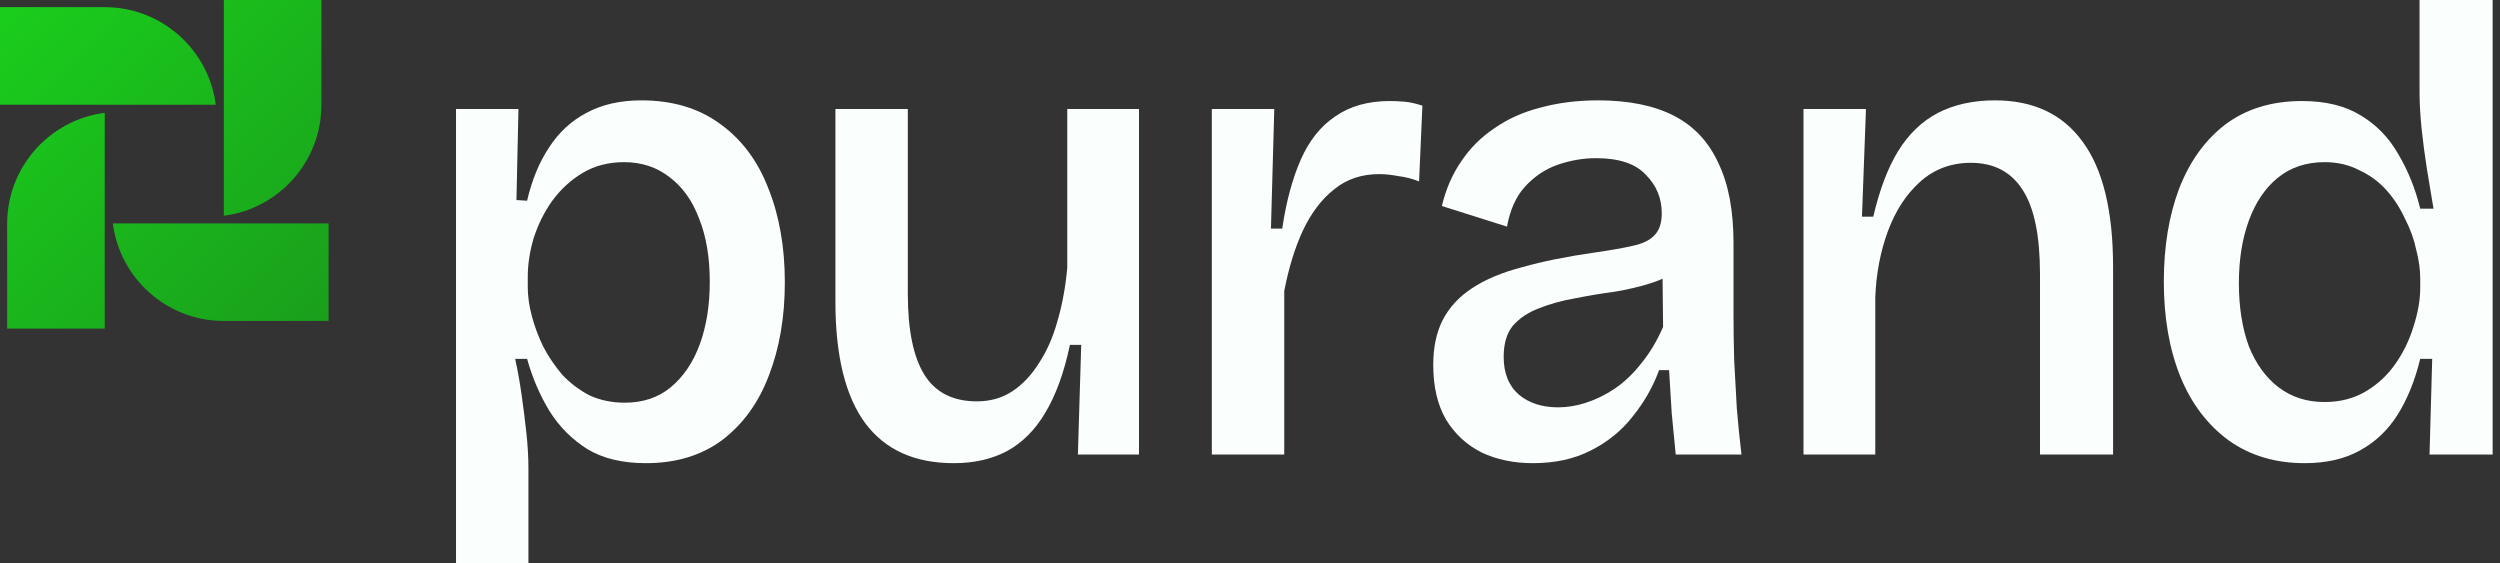
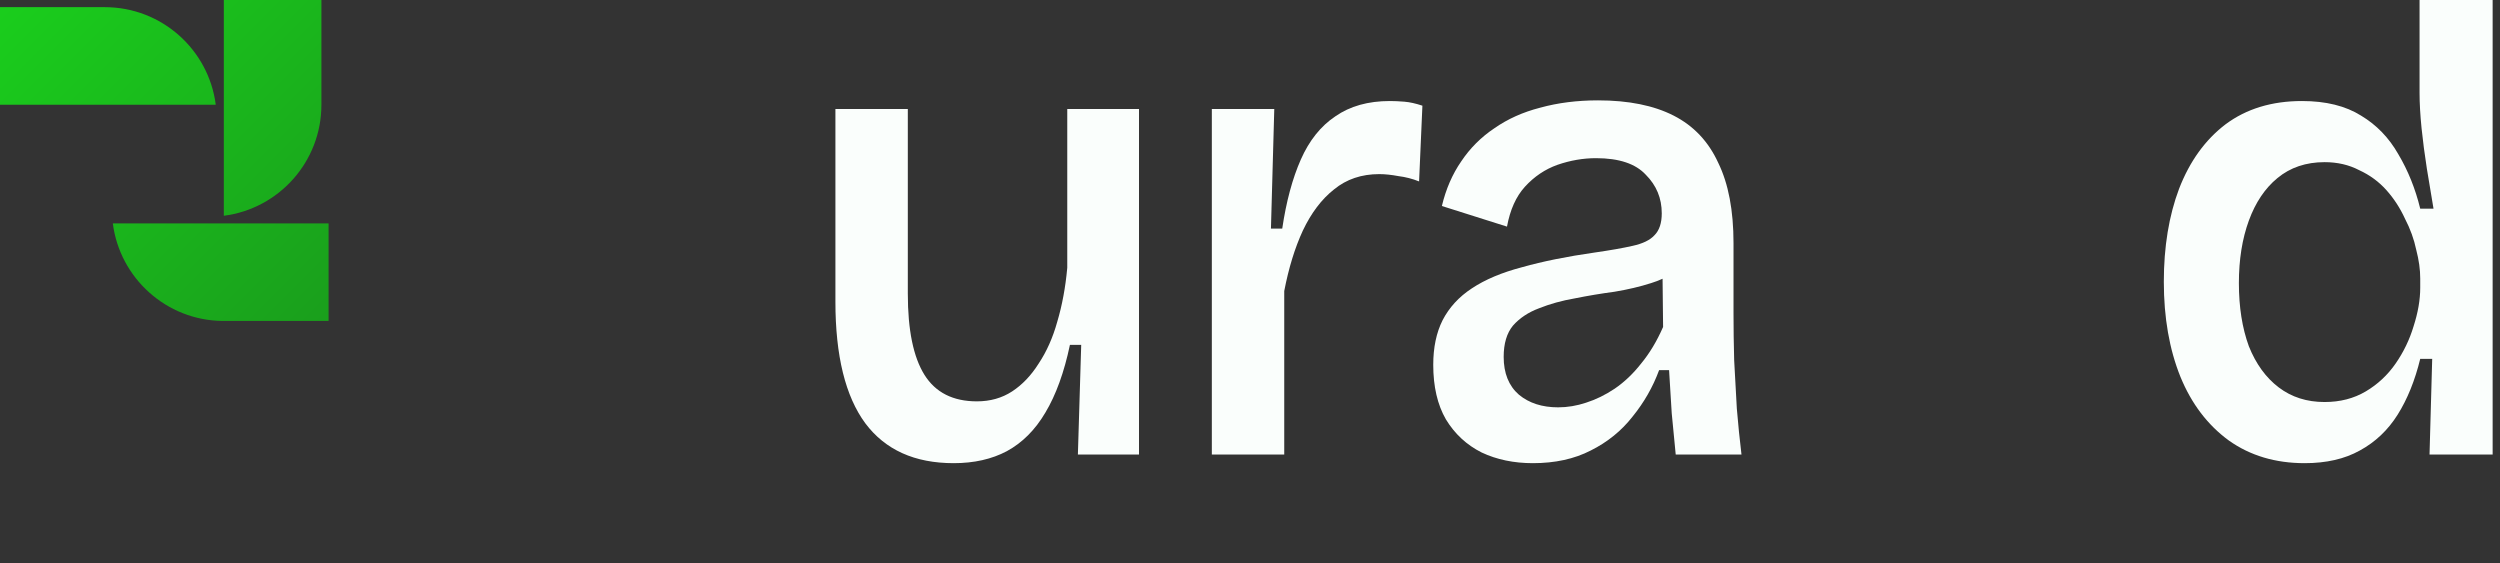
<svg xmlns="http://www.w3.org/2000/svg" width="315" height="71" viewBox="0 0 315 71" fill="none">
  <rect x="0" y="0" width="315" height="71" fill="#333333" stroke="none" />
-   <path d="M13.198 41.401H0.902V28.202L0.903 28.034C0.986 20.933 6.317 15.095 13.198 14.216V41.401Z" fill="url(#paint0_linear_969_15)" />
  <path d="M41.401 40.441H28.202L28.034 40.44C20.933 40.357 15.095 35.026 14.216 28.145H41.401L41.401 40.441Z" fill="url(#paint1_linear_969_15)" />
  <path d="M40.498 13.198C40.498 20.375 35.137 26.299 28.202 27.185V0H40.498V13.198Z" fill="url(#paint2_linear_969_15)" />
-   <path d="M13.198 0.902C20.375 0.902 26.299 6.263 27.185 13.198H0V0.902H13.198Z" fill="url(#paint3_linear_969_15)" />
-   <path fill-rule="evenodd" clip-rule="evenodd" d="M80.811 12.646C84.716 12.646 88.009 13.622 90.687 15.575C93.421 17.529 95.458 20.236 96.797 23.697C98.192 27.157 98.889 31.121 98.889 35.586C98.888 39.94 98.221 43.847 96.881 47.308C95.598 50.712 93.644 53.42 91.021 55.429C88.399 57.382 85.19 58.359 81.396 58.359C78.439 58.359 75.984 57.773 74.031 56.601C72.078 55.373 70.486 53.781 69.258 51.827C68.031 49.818 67.082 47.613 66.413 45.214H64.908C65.243 46.721 65.52 48.285 65.743 49.904C65.966 51.466 66.162 53.029 66.329 54.591C66.496 56.154 66.581 57.633 66.581 59.029V71H57.458V13.733H65.325L65.073 25.205L66.413 25.289C67.027 22.666 67.949 20.431 69.176 18.589C70.404 16.692 71.966 15.242 73.863 14.238C75.816 13.177 78.132 12.646 80.811 12.646ZM78.633 20.431C76.681 20.431 74.951 20.878 73.445 21.771C71.938 22.664 70.654 23.838 69.594 25.289C68.59 26.684 67.809 28.247 67.251 29.977C66.749 31.651 66.497 33.298 66.497 34.916V36.172C66.497 37.288 66.664 38.488 66.999 39.772C67.334 41.056 67.809 42.34 68.422 43.624C69.092 44.907 69.901 46.107 70.85 47.224C71.854 48.284 72.997 49.15 74.28 49.819C75.62 50.433 77.099 50.739 78.717 50.739C81.005 50.739 82.931 50.097 84.493 48.813C86.111 47.474 87.339 45.66 88.176 43.372C89.013 41.084 89.432 38.46 89.432 35.502C89.432 32.433 88.985 29.781 88.092 27.549C87.255 25.316 86.028 23.585 84.409 22.357C82.791 21.073 80.865 20.431 78.633 20.431Z" fill="#FAFEFC" />
+   <path d="M13.198 0.902C20.375 0.902 26.299 6.263 27.185 13.198H0V0.902Z" fill="url(#paint3_linear_969_15)" />
  <path d="M114.385 37.01C114.385 41.587 115.084 44.991 116.478 47.224C117.873 49.456 120.077 50.571 123.09 50.571C124.764 50.571 126.244 50.155 127.527 49.318C128.81 48.48 129.927 47.307 130.876 45.8C131.88 44.293 132.661 42.535 133.219 40.526C133.833 38.461 134.252 36.2 134.475 33.744V13.733H143.514V57.271H135.814L136.232 43.456H134.809C134.083 46.916 133.051 49.763 131.712 51.995C130.428 54.172 128.81 55.79 126.857 56.851C124.96 57.855 122.728 58.359 120.161 58.359C115.251 58.359 111.54 56.684 109.029 53.335C106.518 49.931 105.262 44.823 105.262 38.014V13.733H114.385V37.01Z" fill="#FAFEFC" />
  <path fill-rule="evenodd" clip-rule="evenodd" d="M201.347 12.646C205.197 12.646 208.379 13.288 210.89 14.572C213.401 15.855 215.271 17.836 216.498 20.515C217.781 23.138 218.423 26.516 218.423 30.647V39.52C218.423 41.362 218.449 43.316 218.505 45.382C218.617 47.391 218.73 49.428 218.841 51.493C219.009 53.503 219.204 55.429 219.427 57.271H211.14C210.972 55.597 210.805 53.865 210.638 52.079C210.526 50.293 210.416 48.479 210.304 46.638H209.048C208.267 48.758 207.15 50.711 205.699 52.497C204.305 54.283 202.547 55.706 200.427 56.767C198.363 57.827 195.935 58.359 193.146 58.359C190.746 58.359 188.597 57.912 186.699 57.019C184.802 56.07 183.295 54.675 182.179 52.833C181.119 50.991 180.589 48.703 180.589 45.968C180.589 43.791 180.98 41.921 181.761 40.358C182.598 38.739 183.826 37.401 185.444 36.34C187.118 35.224 189.239 34.33 191.806 33.66C194.373 32.935 197.414 32.321 200.929 31.819C202.882 31.54 204.472 31.259 205.699 30.98C206.983 30.701 207.905 30.255 208.463 29.64C209.076 29.026 209.382 28.106 209.382 26.879C209.382 24.981 208.714 23.363 207.375 22.023C206.092 20.628 203.998 19.929 201.097 19.929C199.479 19.929 197.861 20.209 196.243 20.767C194.68 21.325 193.311 22.245 192.14 23.529C191.024 24.757 190.271 26.432 189.881 28.553L181.677 25.957C182.179 23.837 182.989 21.968 184.104 20.349C185.22 18.675 186.617 17.278 188.291 16.161C189.965 14.99 191.89 14.126 194.065 13.568C196.297 12.954 198.724 12.646 201.347 12.646ZM209.484 35.121C209.035 35.327 208.555 35.513 208.043 35.67C206.648 36.117 205.114 36.479 203.44 36.758C201.766 36.981 200.092 37.261 198.418 37.596C196.8 37.875 195.292 38.294 193.897 38.852C192.559 39.355 191.471 40.08 190.634 41.028C189.853 41.977 189.463 43.289 189.463 44.964C189.463 47.028 190.103 48.619 191.386 49.735C192.669 50.796 194.316 51.325 196.324 51.325C197.496 51.325 198.67 51.13 199.841 50.739C201.069 50.349 202.269 49.763 203.44 48.981C204.668 48.144 205.783 47.083 206.787 45.8C207.847 44.516 208.769 42.982 209.55 41.196L209.484 35.121Z" fill="#FAFEFC" />
  <path fill-rule="evenodd" clip-rule="evenodd" d="M314.072 57.271H306.121L306.457 45.214H304.949C304.28 47.949 303.332 50.294 302.104 52.247C300.877 54.201 299.285 55.706 297.332 56.767C295.435 57.827 293.12 58.359 290.386 58.359C286.703 58.359 283.521 57.409 280.843 55.511C278.165 53.558 276.128 50.88 274.733 47.476C273.338 44.015 272.642 40.023 272.642 35.502C272.642 31.093 273.282 27.186 274.565 23.781C275.904 20.32 277.858 17.613 280.425 15.659C283.048 13.706 286.256 12.73 290.05 12.73C293.063 12.73 295.547 13.344 297.5 14.572C299.452 15.744 301.014 17.362 302.186 19.427C303.414 21.492 304.335 23.781 304.949 26.293H306.623C306.344 24.674 306.066 22.999 305.787 21.269C305.508 19.483 305.285 17.78 305.117 16.161C304.95 14.488 304.865 13.009 304.865 11.726V0H314.072V57.271ZM292.897 20.431C290.554 20.431 288.571 21.101 286.953 22.441C285.391 23.725 284.191 25.511 283.354 27.799C282.517 30.087 282.099 32.712 282.099 35.67C282.099 38.684 282.517 41.336 283.354 43.624C284.247 45.856 285.503 47.586 287.121 48.813C288.739 50.041 290.665 50.655 292.897 50.655C294.85 50.655 296.579 50.21 298.085 49.318C299.592 48.425 300.848 47.251 301.852 45.8C302.856 44.349 303.609 42.786 304.111 41.112C304.669 39.382 304.949 37.763 304.949 36.256V35.084C304.949 33.968 304.782 32.766 304.447 31.482C304.168 30.143 303.693 28.832 303.024 27.549C302.41 26.209 301.629 25.009 300.681 23.949C299.732 22.889 298.589 22.051 297.25 21.437C295.967 20.767 294.515 20.431 292.897 20.431Z" fill="#FAFEFC" />
  <path d="M175.122 12.73C175.68 12.73 176.294 12.758 176.963 12.814C177.633 12.87 178.386 13.037 179.223 13.316L178.805 22.859C177.968 22.524 177.102 22.303 176.21 22.191C175.317 22.024 174.508 21.939 173.782 21.939C171.551 21.939 169.652 22.581 168.09 23.865C166.528 25.093 165.218 26.823 164.158 29.055C163.153 31.231 162.372 33.772 161.814 36.674V57.271H152.691V13.733H160.559L160.139 28.805H161.562C162.065 25.4 162.845 22.497 163.906 20.097C164.966 17.697 166.417 15.883 168.258 14.656C170.1 13.372 172.388 12.73 175.122 12.73Z" fill="#FAFEFC" />
-   <path d="M251.349 12.646C256.203 12.646 259.886 14.377 262.397 17.837C264.964 21.298 266.248 26.572 266.248 33.66V57.271H257.041V34.58C257.041 29.726 256.316 26.182 254.866 23.949C253.415 21.661 251.237 20.515 248.336 20.515C245.825 20.515 243.677 21.325 241.892 22.943C240.162 24.506 238.822 26.571 237.873 29.139C236.924 31.706 236.395 34.498 236.284 37.512V57.271H227.242V13.733H235.112L234.608 27.297H236.032C236.813 23.948 237.845 21.214 239.129 19.093C240.468 16.917 242.142 15.298 244.151 14.238C246.215 13.177 248.615 12.646 251.349 12.646Z" fill="#FAFEFC" />
  <defs>
    <linearGradient id="paint0_linear_969_15" x1="7.78707e-05" y1="-1.09478e-06" x2="41.401" y2="41.401" gradientUnits="userSpaceOnUse">
      <stop stop-color="#1ACE1C" />
      <stop offset="1" stop-color="#1A9E1C" />
    </linearGradient>
    <linearGradient id="paint1_linear_969_15" x1="7.78707e-05" y1="-1.09478e-06" x2="41.401" y2="41.401" gradientUnits="userSpaceOnUse">
      <stop stop-color="#1ACE1C" />
      <stop offset="1" stop-color="#1A9E1C" />
    </linearGradient>
    <linearGradient id="paint2_linear_969_15" x1="7.78707e-05" y1="-1.09478e-06" x2="41.401" y2="41.401" gradientUnits="userSpaceOnUse">
      <stop stop-color="#1ACE1C" />
      <stop offset="1" stop-color="#1A9E1C" />
    </linearGradient>
    <linearGradient id="paint3_linear_969_15" x1="7.78707e-05" y1="-1.09478e-06" x2="41.401" y2="41.401" gradientUnits="userSpaceOnUse">
      <stop stop-color="#1ACE1C" />
      <stop offset="1" stop-color="#1A9E1C" />
    </linearGradient>
  </defs>
</svg>